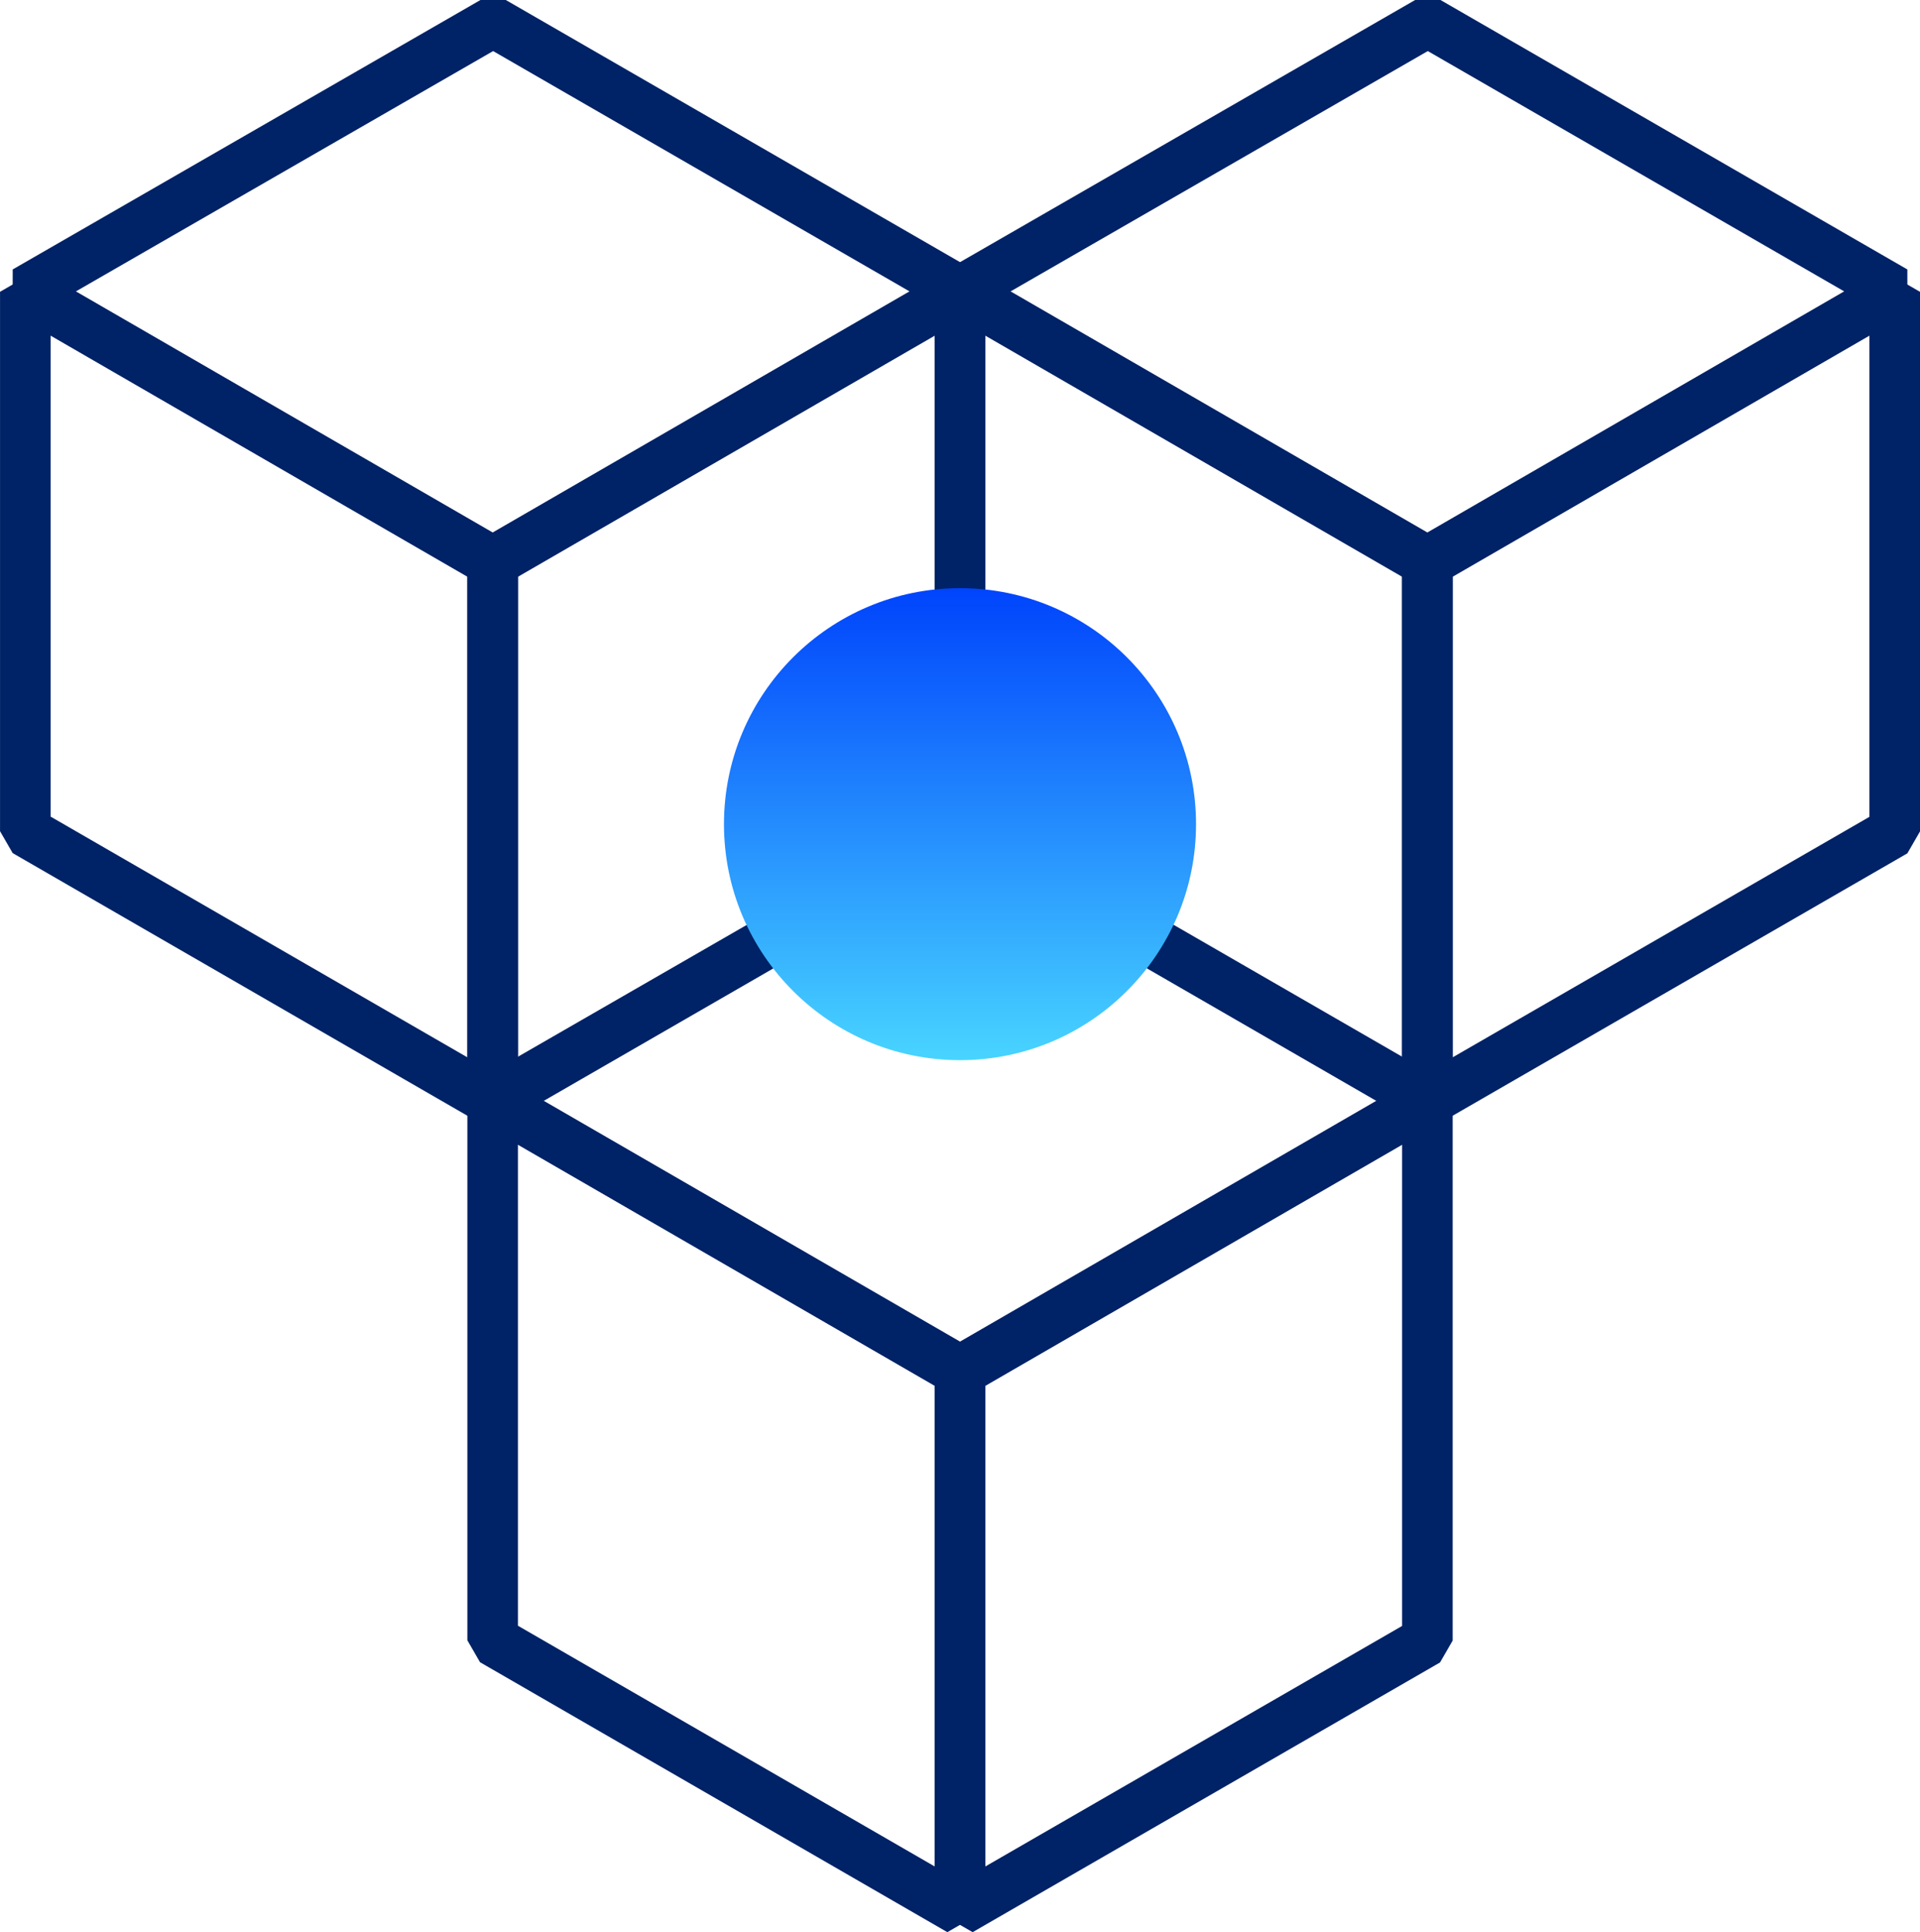
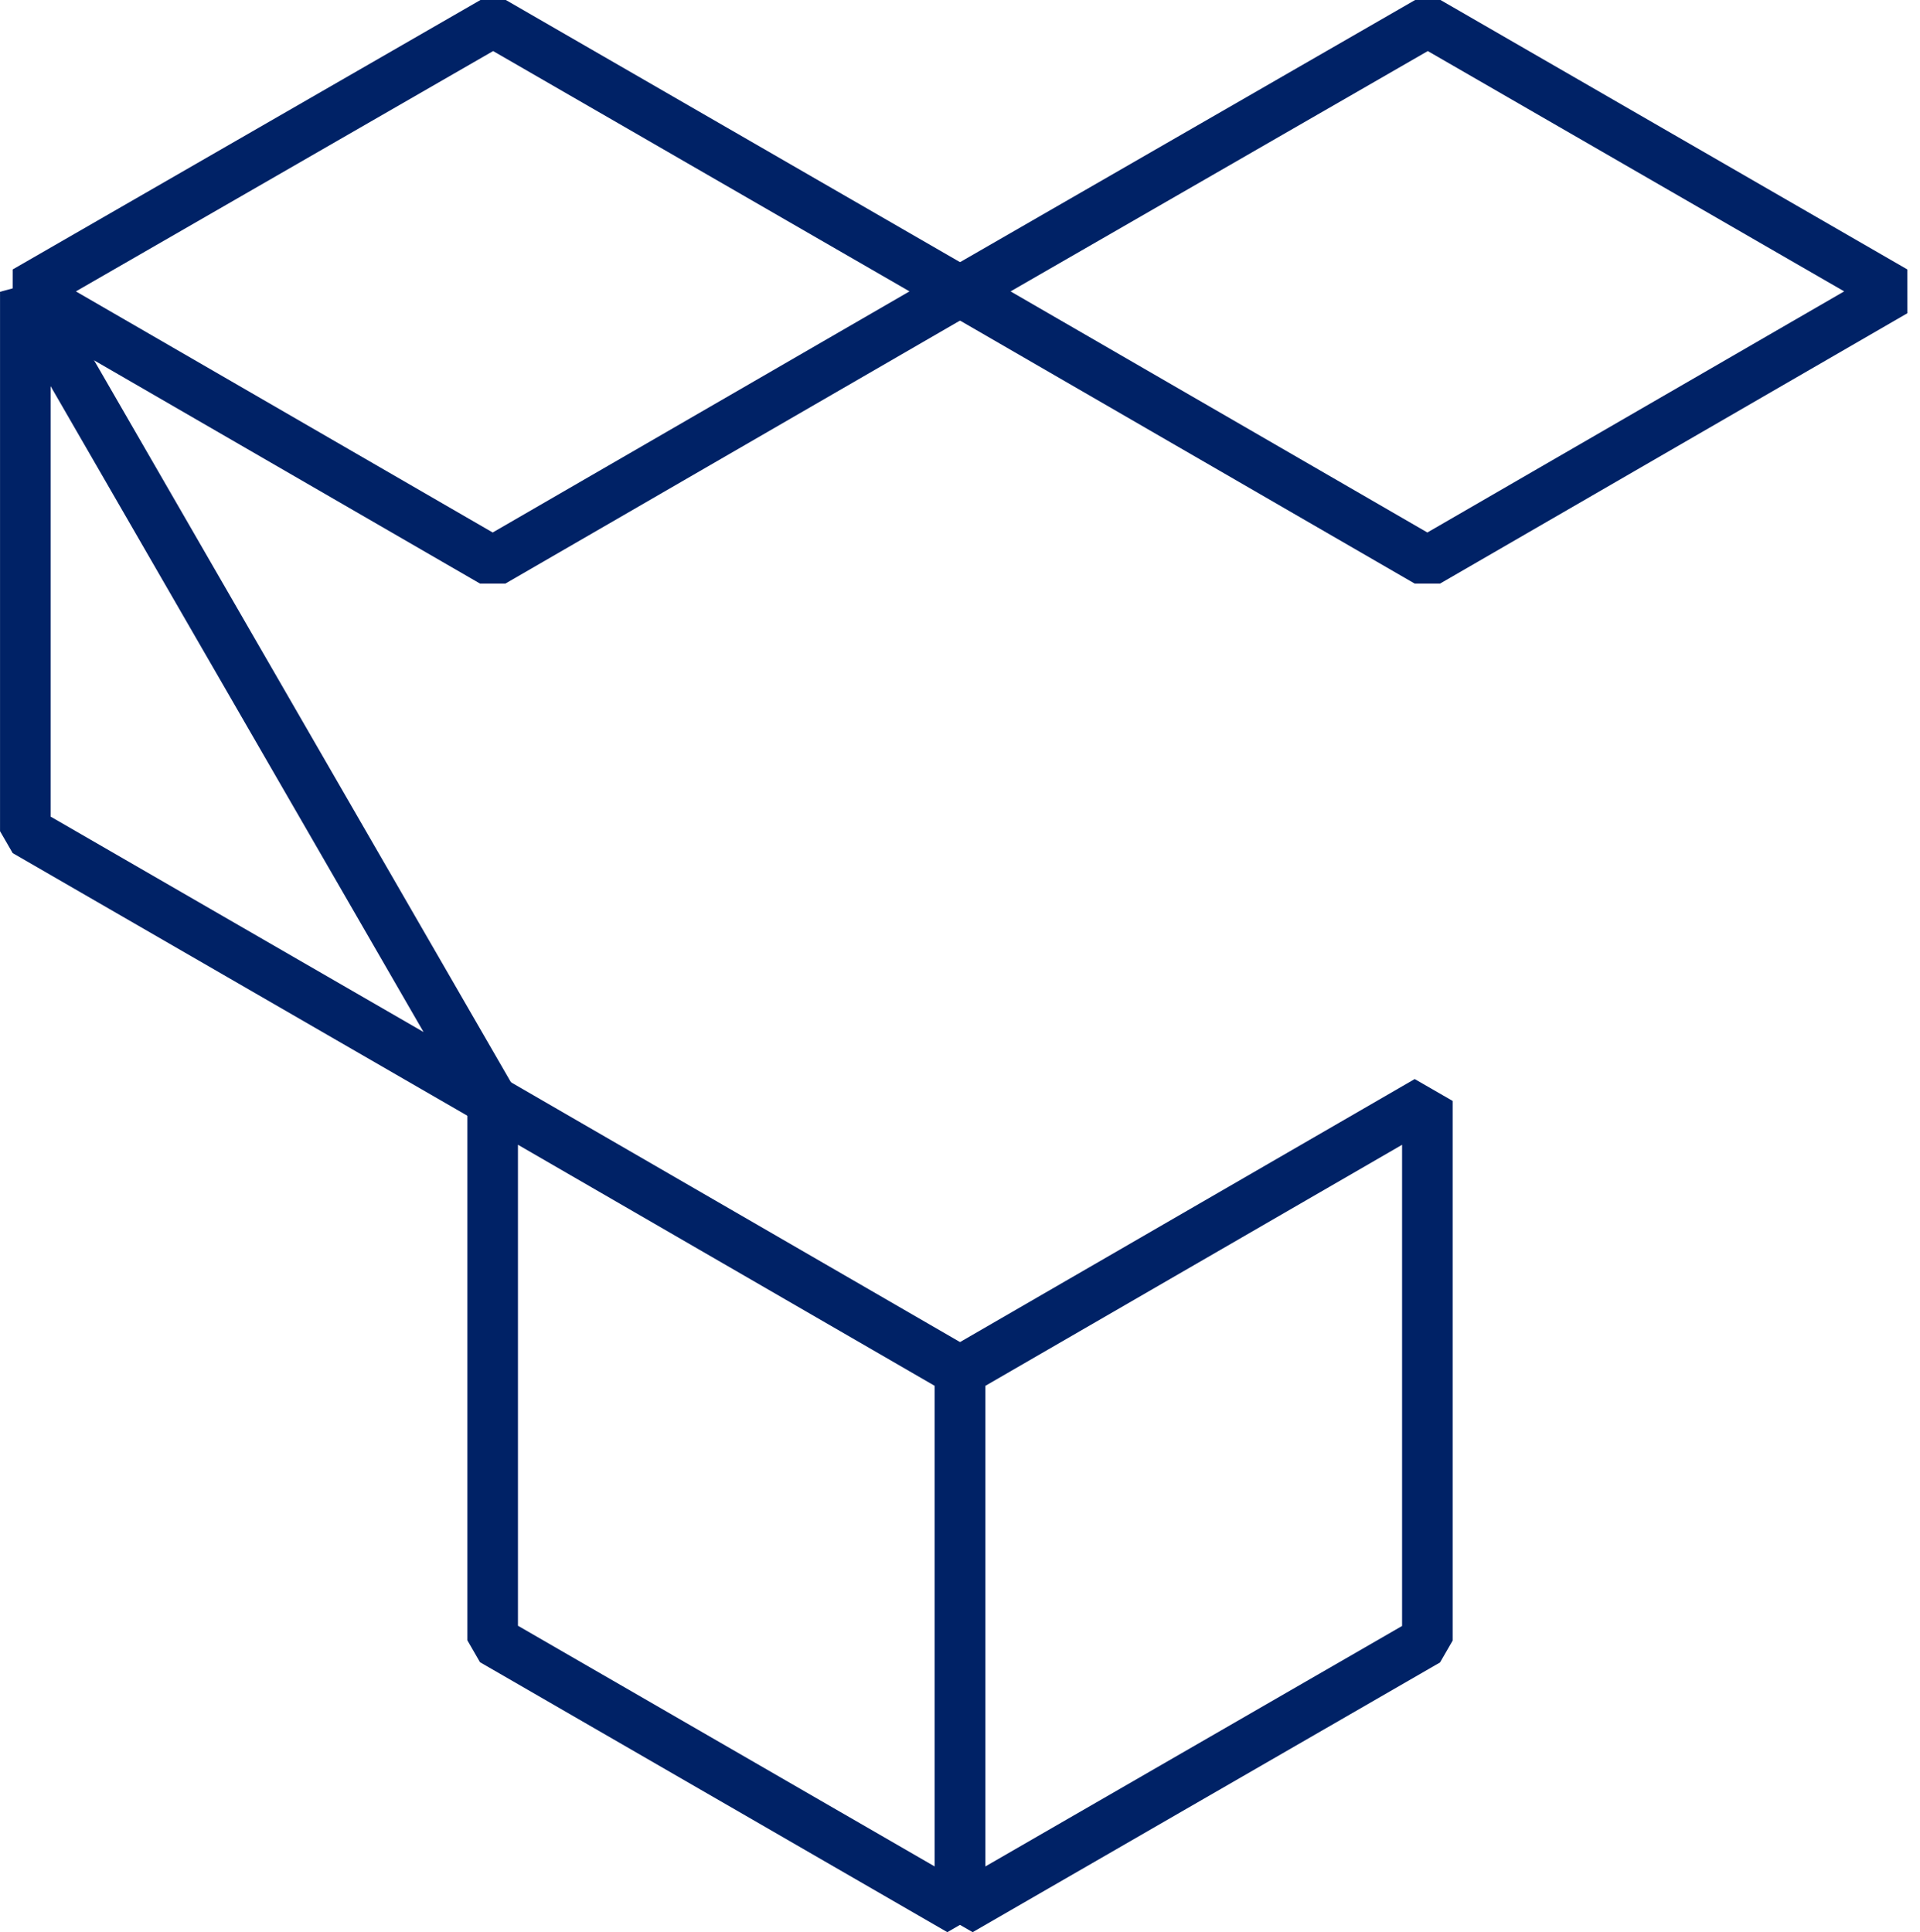
<svg xmlns="http://www.w3.org/2000/svg" width="56.942" height="57.313" viewBox="0 0 56.942 57.313">
  <defs>
    <linearGradient id="a" x1="0.5" x2="0.5" y2="1" gradientUnits="objectBoundingBox">
      <stop offset="0" stop-color="#0044fc" />
      <stop offset="1" stop-color="#026" />
    </linearGradient>
    <linearGradient id="b" x1="0.5" x2="0.5" y2="1" gradientUnits="objectBoundingBox">
      <stop offset="0" stop-color="#0044fc" />
      <stop offset="1" stop-color="#48d4ff" />
    </linearGradient>
  </defs>
  <g transform="translate(-437.808 -48.338)">
    <g transform="translate(437.059 48.58)">
      <g transform="translate(1.5 0.407)">
        <path d="M.5,8.426l13.861,8.019,13.86-8.019L14.374.433Z" transform="translate(-0.5 -0.433)" fill="none" stroke="#026" stroke-linecap="square" stroke-linejoin="bevel" stroke-width="1.5" />
-         <path d="M14.36,40.427V24.439L.5,16.42v16Z" transform="translate(-0.5 -8.414)" fill="none" stroke="#026" stroke-linecap="square" stroke-linejoin="bevel" stroke-width="1.5" />
-         <path d="M42.081,16.42,28.22,24.439V40.426l13.861-8Z" transform="translate(-14.36 -8.413)" fill="none" stroke="#026" stroke-linecap="square" stroke-linejoin="bevel" stroke-width="1.5" />
+         <path d="M14.36,40.427L.5,16.42v16Z" transform="translate(-0.5 -8.414)" fill="none" stroke="#026" stroke-linecap="square" stroke-linejoin="bevel" stroke-width="1.5" />
      </g>
    </g>
    <g transform="translate(464.779 48.58)">
      <g transform="translate(1.5 0.407)">
        <path d="M.5,8.426l13.861,8.019,13.86-8.019L14.374.433Z" transform="translate(-0.5 -0.433)" fill="none" stroke="#026" stroke-linecap="square" stroke-linejoin="bevel" stroke-width="1.5" />
+       </g>
+     </g>
+     <g transform="translate(450.919 72.58)">
+       <g transform="translate(1.5 0.407)">
        <path d="M14.36,40.427V24.439L.5,16.42v16Z" transform="translate(-0.5 -8.414)" fill="none" stroke="#026" stroke-linecap="square" stroke-linejoin="bevel" stroke-width="1.5" />
        <path d="M42.081,16.42,28.22,24.439V40.426l13.861-8Z" transform="translate(-14.36 -8.413)" fill="none" stroke="#026" stroke-linecap="square" stroke-linejoin="bevel" stroke-width="1.5" />
      </g>
    </g>
-     <g transform="translate(450.919 72.58)">
-       <g transform="translate(1.5 0.407)">
-         <path d="M.5,8.426l13.861,8.019,13.86-8.019L14.374.433Z" transform="translate(-0.5 -0.433)" fill="none" stroke="#026" stroke-linecap="square" stroke-linejoin="bevel" stroke-width="1.5" />
-         <path d="M14.36,40.427V24.439L.5,16.42v16Z" transform="translate(-0.5 -8.414)" fill="none" stroke="#026" stroke-linecap="square" stroke-linejoin="bevel" stroke-width="1.5" />
-         <path d="M42.081,16.42,28.22,24.439V40.426l13.861-8Z" transform="translate(-14.36 -8.413)" fill="none" stroke="#026" stroke-linecap="square" stroke-linejoin="bevel" stroke-width="1.5" />
-       </g>
-     </g>
-     <circle cx="7" cy="7" r="7" transform="translate(459.279 65.784)" fill="url(#b)" />
  </g>
</svg>